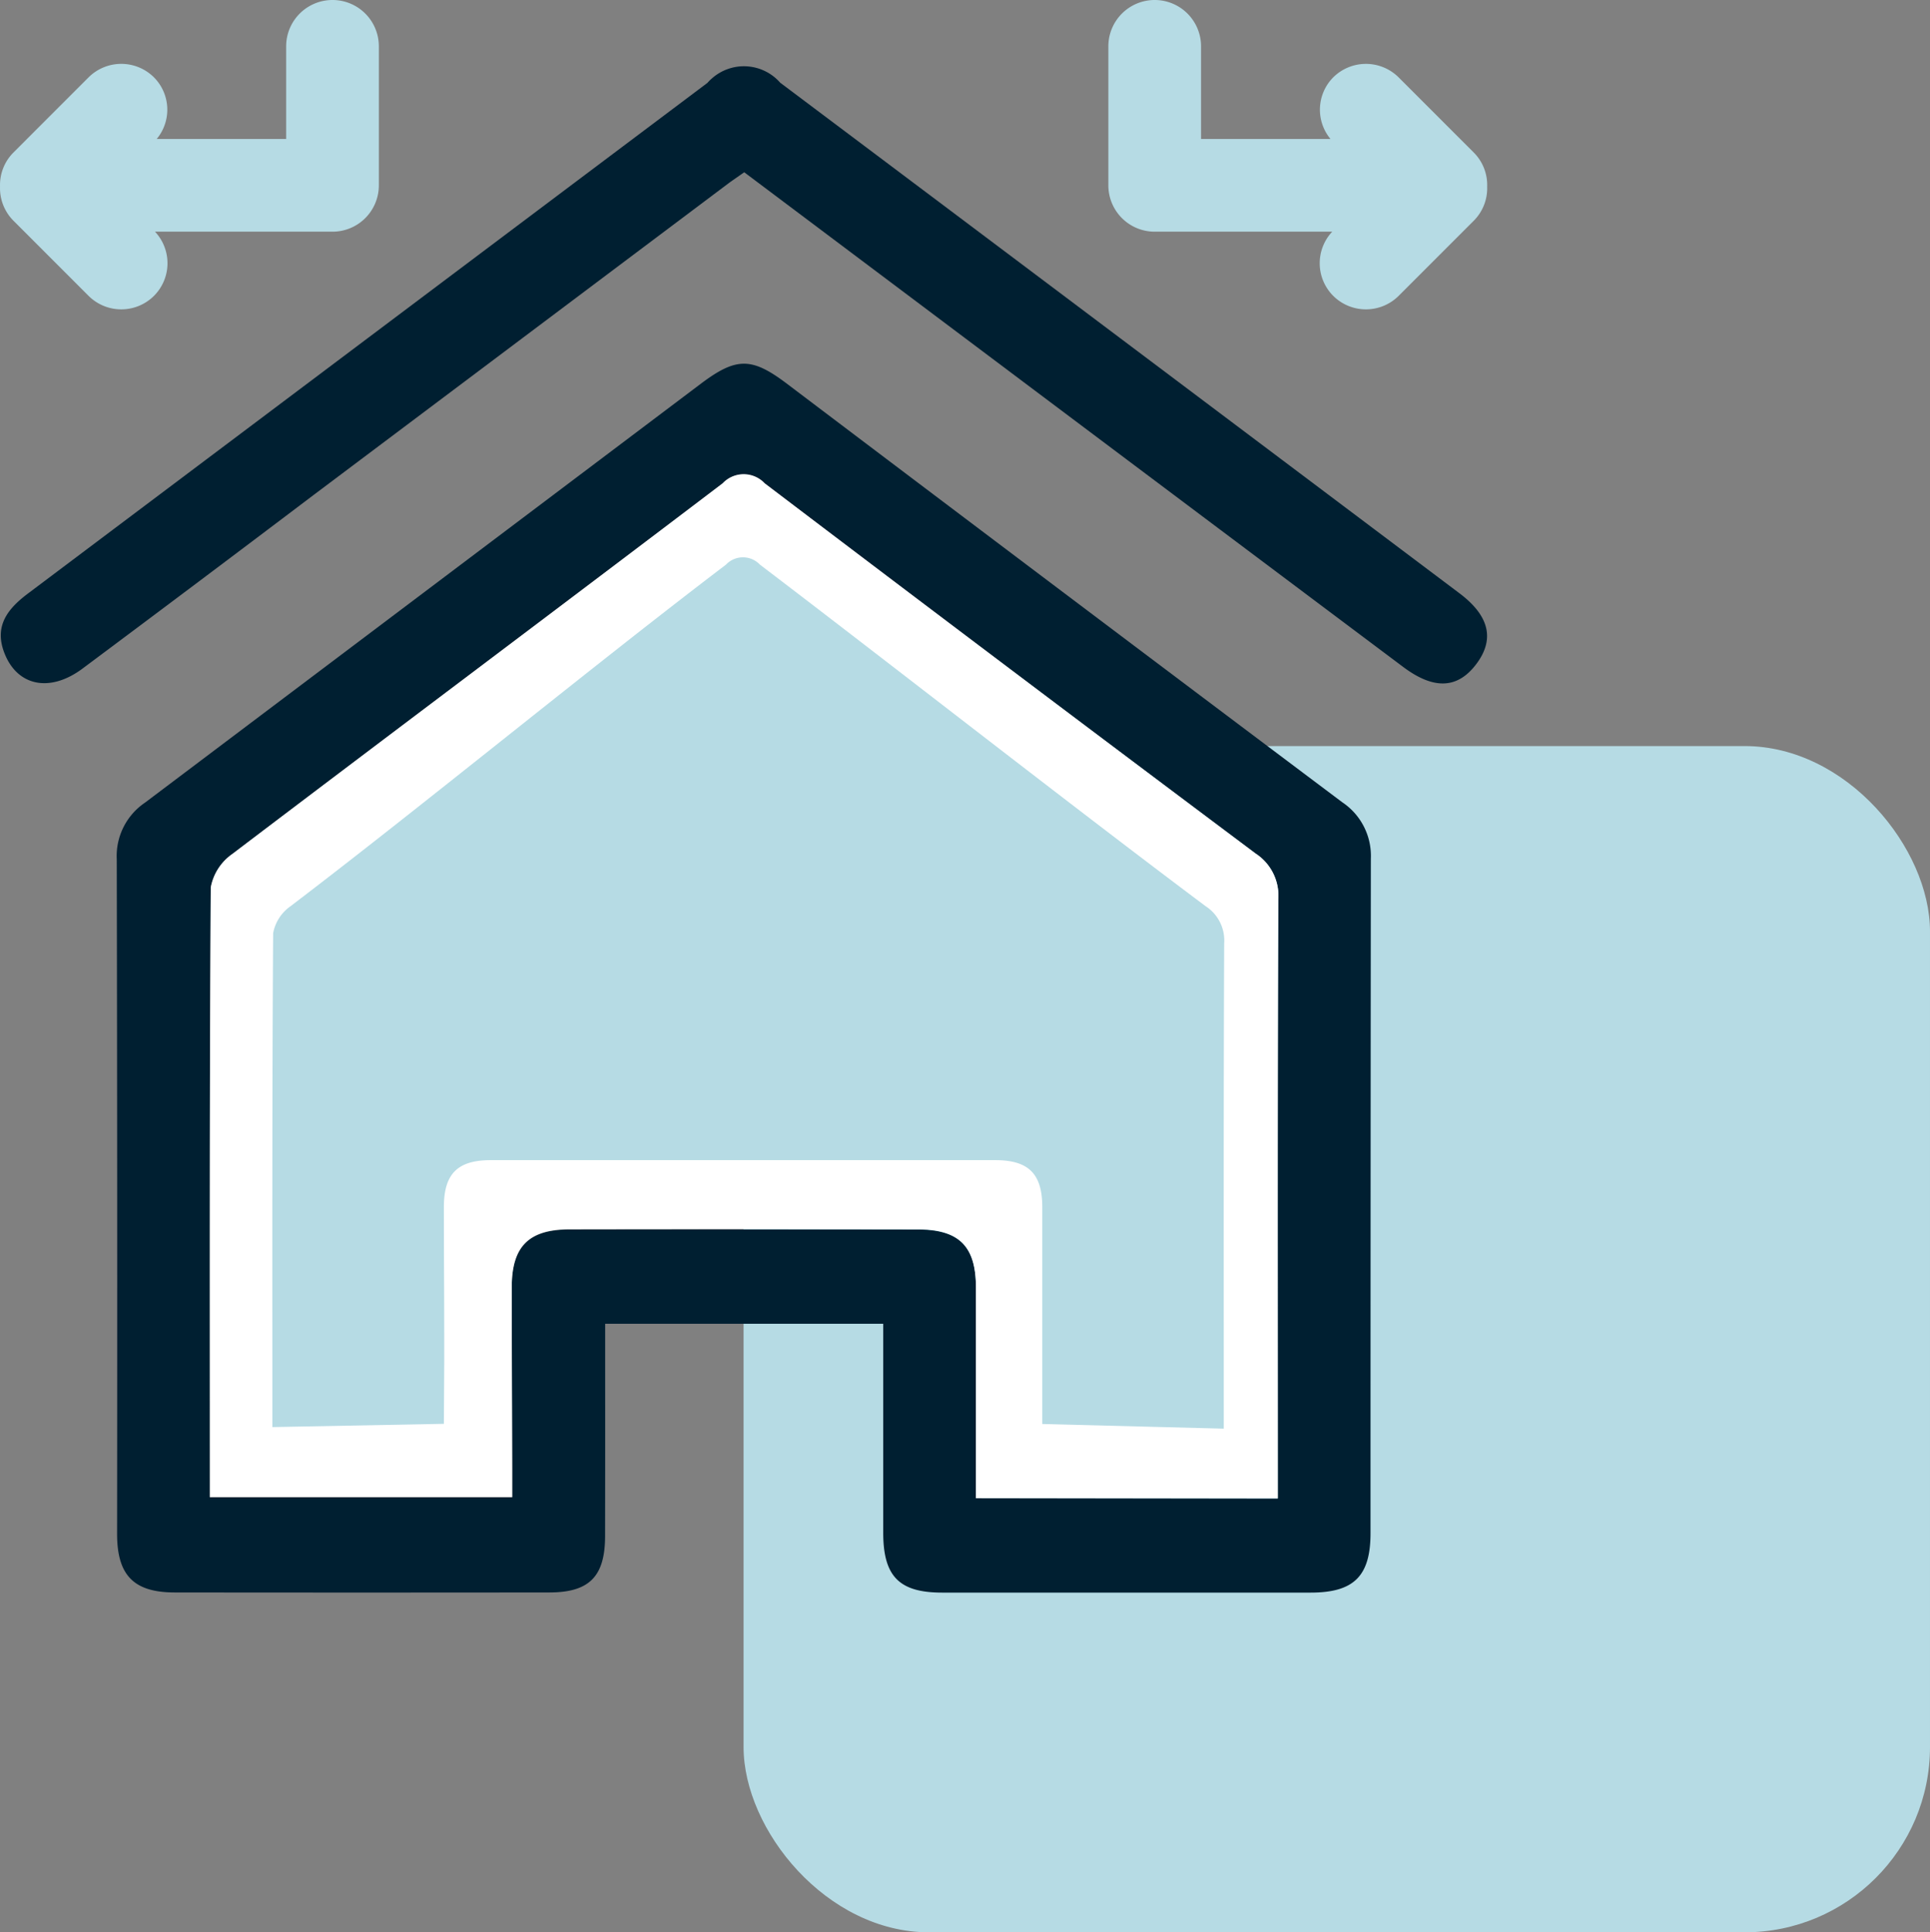
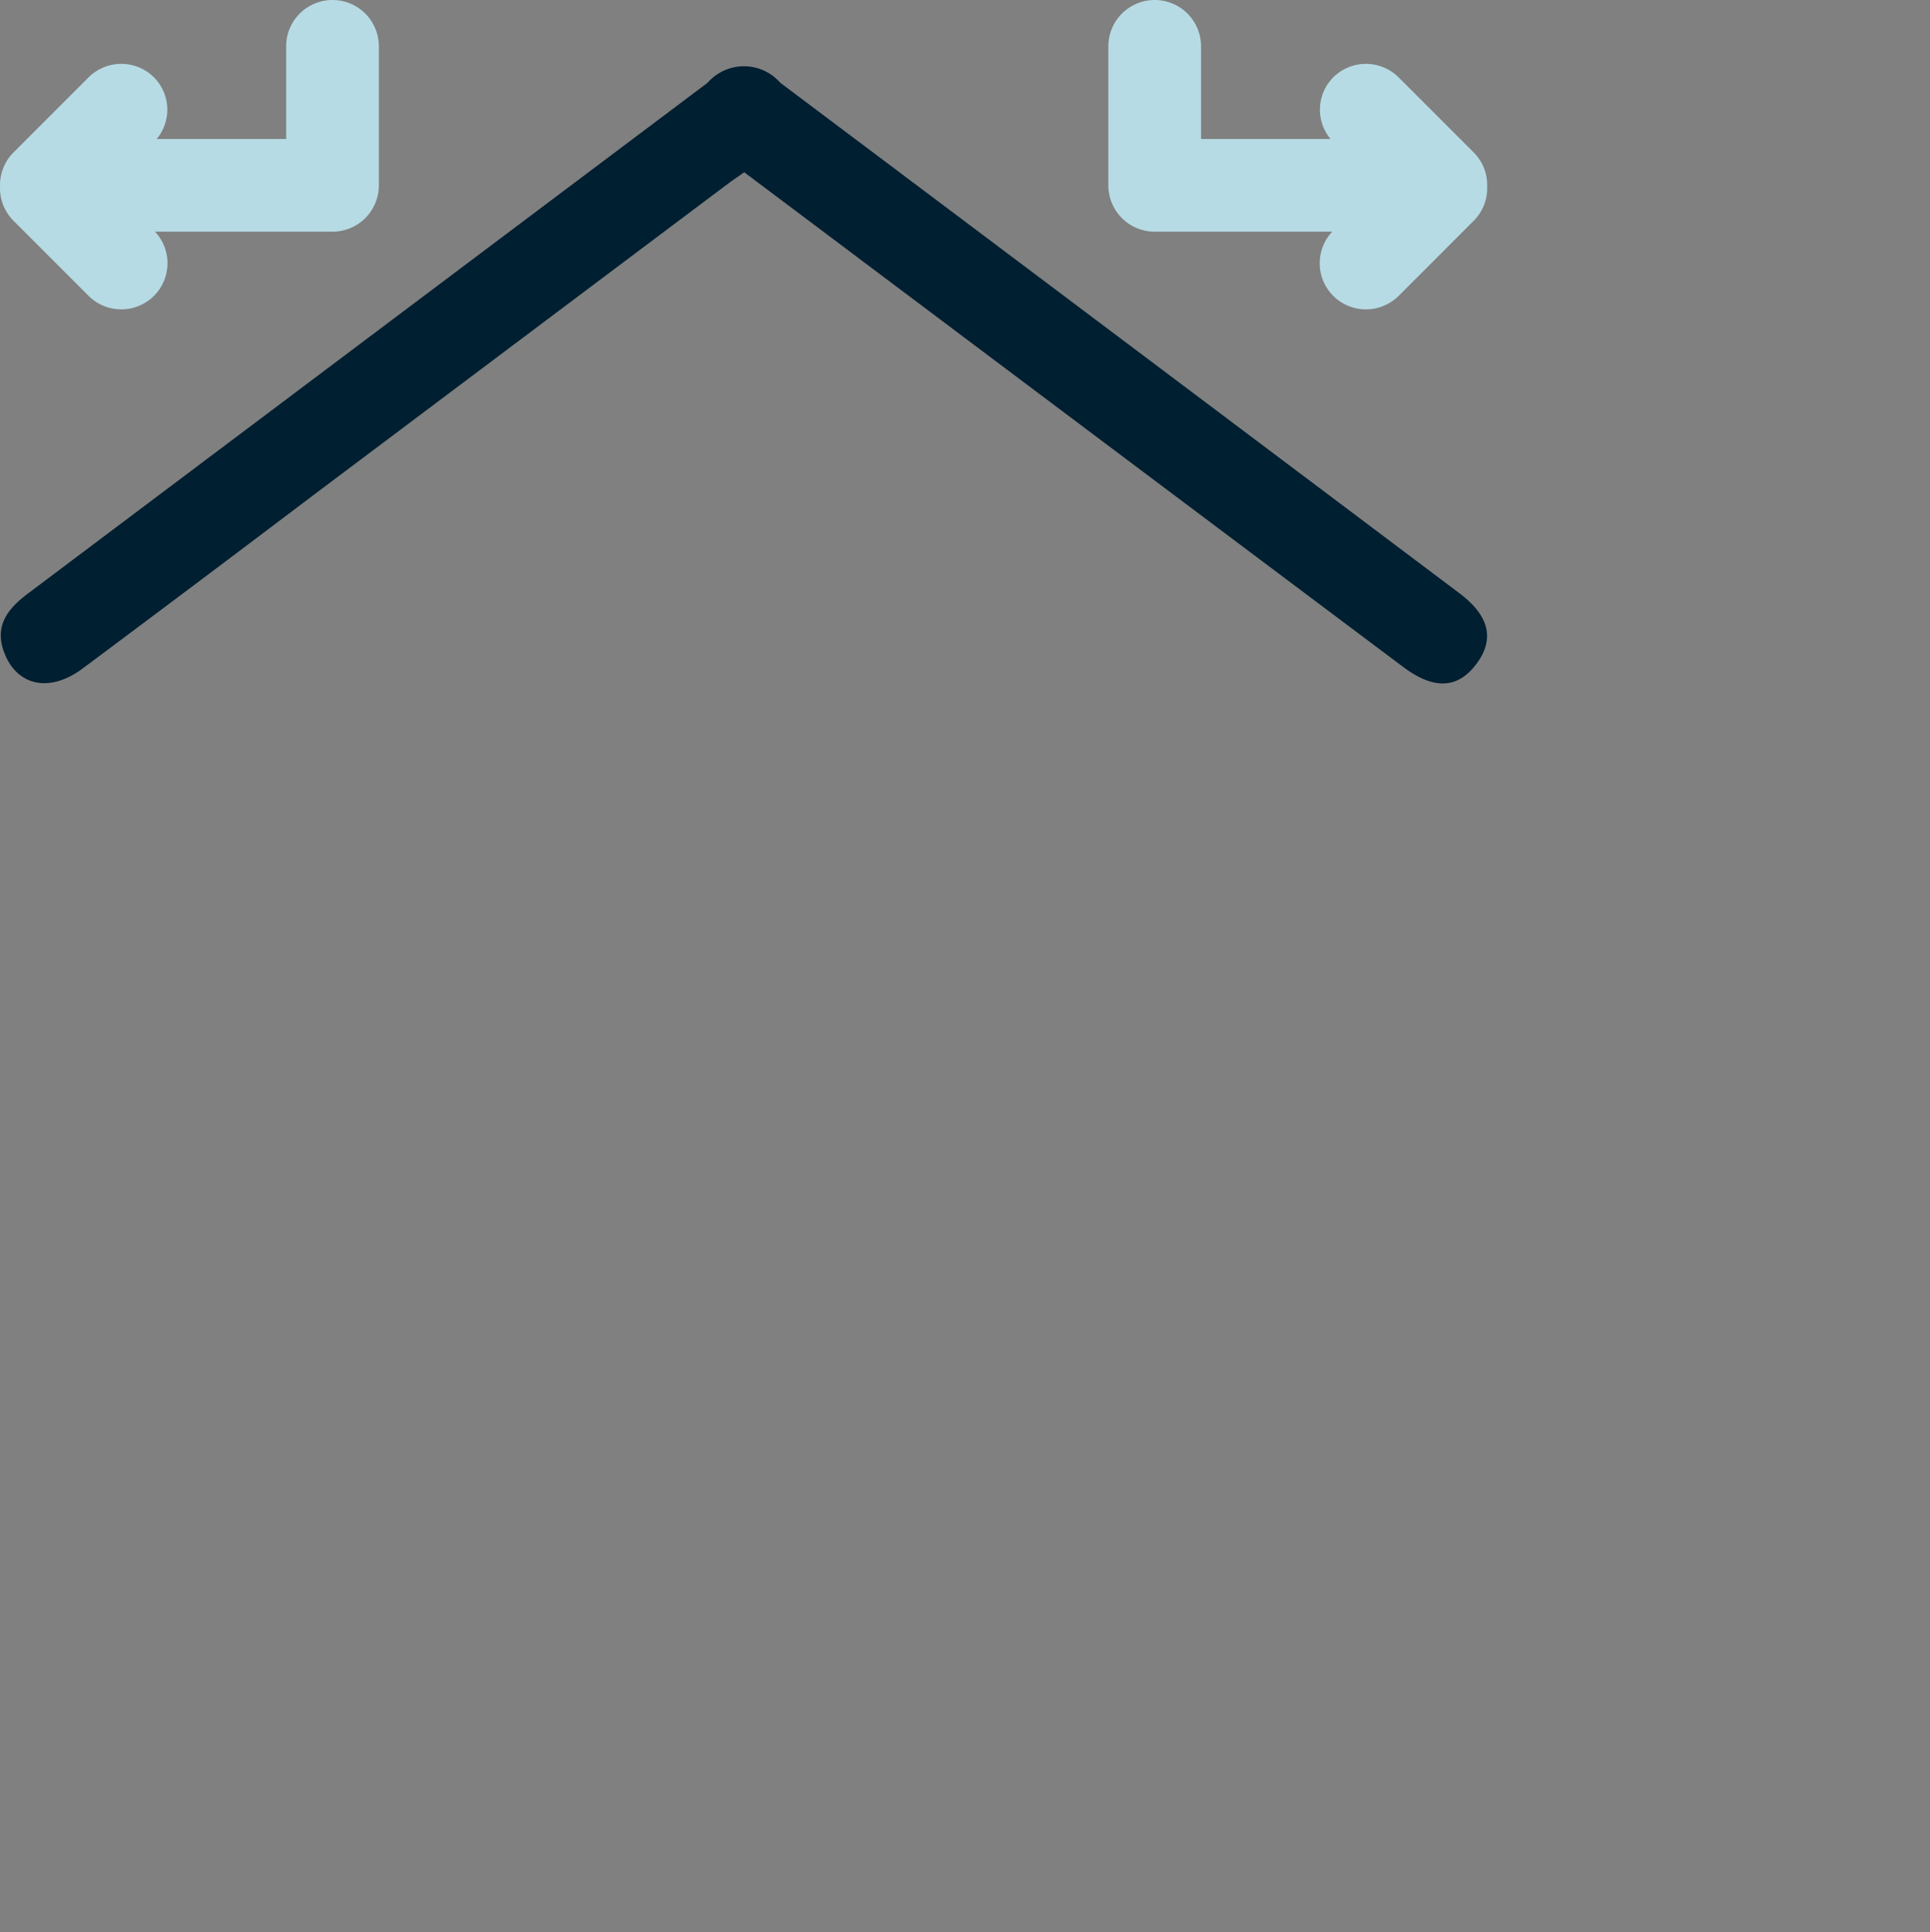
<svg xmlns="http://www.w3.org/2000/svg" width="52.055" height="52.126" viewBox="0 0 52.055 52.126">
  <rect x="0" y="0" width="52.055" height="52.126" fill="#808080" stroke="none" />
  <g id="Groupe_336" data-name="Groupe 336" transform="translate(-404.945 -760.874)">
-     <rect id="Rectangle_64" data-name="Rectangle 64" width="32" height="32" rx="5" transform="translate(425 781)" fill="#b6dbe4" />
    <g id="Groupe_729" data-name="Groupe 729" transform="translate(726.589 -1634.909)">
      <g id="Groupe_333" data-name="Groupe 333">
        <g id="Groupe_332" data-name="Groupe 332">
          <g id="Groupe_335" data-name="Groupe 335">
            <g id="Groupe_334" data-name="Groupe 334">
-               <path id="Tracé_71" data-name="Tracé 71" d="M-305.322,2431.493h7.5v5.635c0,1.178.429,1.616,1.585,1.617h9.942c1.165,0,1.615-.443,1.616-1.6q0-9.1.009-18.2a1.739,1.739,0,0,0-.771-1.52q-7.509-5.64-15-11.307c-.933-.7-1.346-.7-2.295.012l-15,11.307a1.739,1.739,0,0,0-.759,1.525q.018,9.1.009,18.2c0,1.12.453,1.578,1.554,1.579q5.049.006,10.1,0c1.082,0,1.507-.429,1.508-1.52C-305.319,2434.01-305.322,2434.8-305.322,2431.493Zm10,4.706v-5.686c0-1.107-.453-1.561-1.566-1.562q-4.7-.007-9.39,0c-1.109,0-1.564.459-1.564,1.566,0,2.953,0,1.906.012,4.858v.8h-8.155c0-5.526-.01-10.987.025-16.447a1.416,1.416,0,0,1,.579-.9c4.4-3.345,8.824-6.66,13.227-10a.779.779,0,0,1,1.1-.034l.034.034q6.6,5.018,13.241,9.987a1.355,1.355,0,0,1,.612,1.23c-.022,5.121-.013,10.242-.013,15.365v.8Z" fill="#001f31" />
              <path id="Tracé_72" data-name="Tracé 72" d="M-301.571,2400.43l7.826,5.879q4.973,3.735,9.946,7.465c.826.619,1.465.592,1.968-.071s.37-1.3-.451-1.917q-9.156-6.889-18.319-13.772a1.3,1.3,0,0,0-1.841-.116,1.175,1.175,0,0,0-.122.121q-9.162,6.885-18.321,13.771c-.544.408-.918.869-.648,1.589.341.91,1.224,1.1,2.109.444q3.135-2.339,6.255-4.7l11.194-8.41C-301.854,2400.626-301.727,2400.54-301.571,2400.43Z" fill="#001f31" />
-               <path id="Tracé_73" data-name="Tracé 73" d="M-295.321,2436.2h8.142v-.8c0-5.122-.009-10.243.013-15.365a1.355,1.355,0,0,0-.612-1.229q-6.637-4.971-13.241-9.986a.778.778,0,0,0-1.1-.034c-.011.011-.023.022-.034.034-4.4,3.344-8.826,6.66-13.227,10a1.412,1.412,0,0,0-.579.9c-.035,5.46-.025,10.92-.025,16.448h8.155v-.8c-.005-2.953-.009-1.905-.012-4.858,0-1.106.456-1.565,1.564-1.566q4.7-.008,9.39,0c1.113,0,1.564.455,1.566,1.562v5.689Z" fill="#fff" />
            </g>
          </g>
        </g>
      </g>
      <path id="Tracé_1816" data-name="Tracé 1816" d="M-312.676,2397.783a1.25,1.25,0,0,0-1.25,1.25v2.5h-3.492a1.237,1.237,0,0,0-.071-1.661,1.25,1.25,0,0,0-1.768,0l-2.026,2.027a1.239,1.239,0,0,0-.36.917,1.242,1.242,0,0,0,.36.919l2.026,2.027a1.246,1.246,0,0,0,.884.366,1.246,1.246,0,0,0,.884-.366,1.245,1.245,0,0,0,.026-1.729h4.787a1.25,1.25,0,0,0,1.25-1.25v-3.75A1.249,1.249,0,0,0-312.676,2397.783Z" transform="translate(0 -2)" fill="#b6dbe4" />
      <path id="Tracé_1817" data-name="Tracé 1817" d="M-290.5,2397.783a1.25,1.25,0,0,1,1.25,1.25v2.5h3.492a1.239,1.239,0,0,1,.071-1.661,1.251,1.251,0,0,1,1.768,0l2.026,2.027a1.239,1.239,0,0,1,.36.917,1.241,1.241,0,0,1-.359.919l-2.026,2.027a1.25,1.25,0,0,1-.885.366,1.247,1.247,0,0,1-.884-.366,1.244,1.244,0,0,1-.025-1.729H-290.5a1.25,1.25,0,0,1-1.25-1.25v-3.75A1.25,1.25,0,0,1-290.5,2397.783Z" transform="translate(0 -2)" fill="#b6dbe4" />
    </g>
-     <path id="Tracé_73-2" data-name="Tracé 73" d="M-87,2310.616l4.89.125v-.648c0-4.148-.007-8.3.011-12.445a1.1,1.1,0,0,0-.5-1c-3.584-2.684-8.454-6.5-12.02-9.213a.631.631,0,0,0-.891-.028l-.028.028c-3.564,2.708-8.179,6.5-11.743,9.213a1.141,1.141,0,0,0-.469.729c-.029,4.422-.021,8.845-.021,13.322l4.626-.088.01-1.67c0-2.392-.007-1.783-.01-4.175,0-.9.369-1.268,1.267-1.268,2.534,0,11.07,0,13.605,0,.9,0,1.267.369,1.268,1.265v5.848Z" transform="translate(520.062 -1511.328)" fill="#b6dbe4" />
  </g>
</svg>